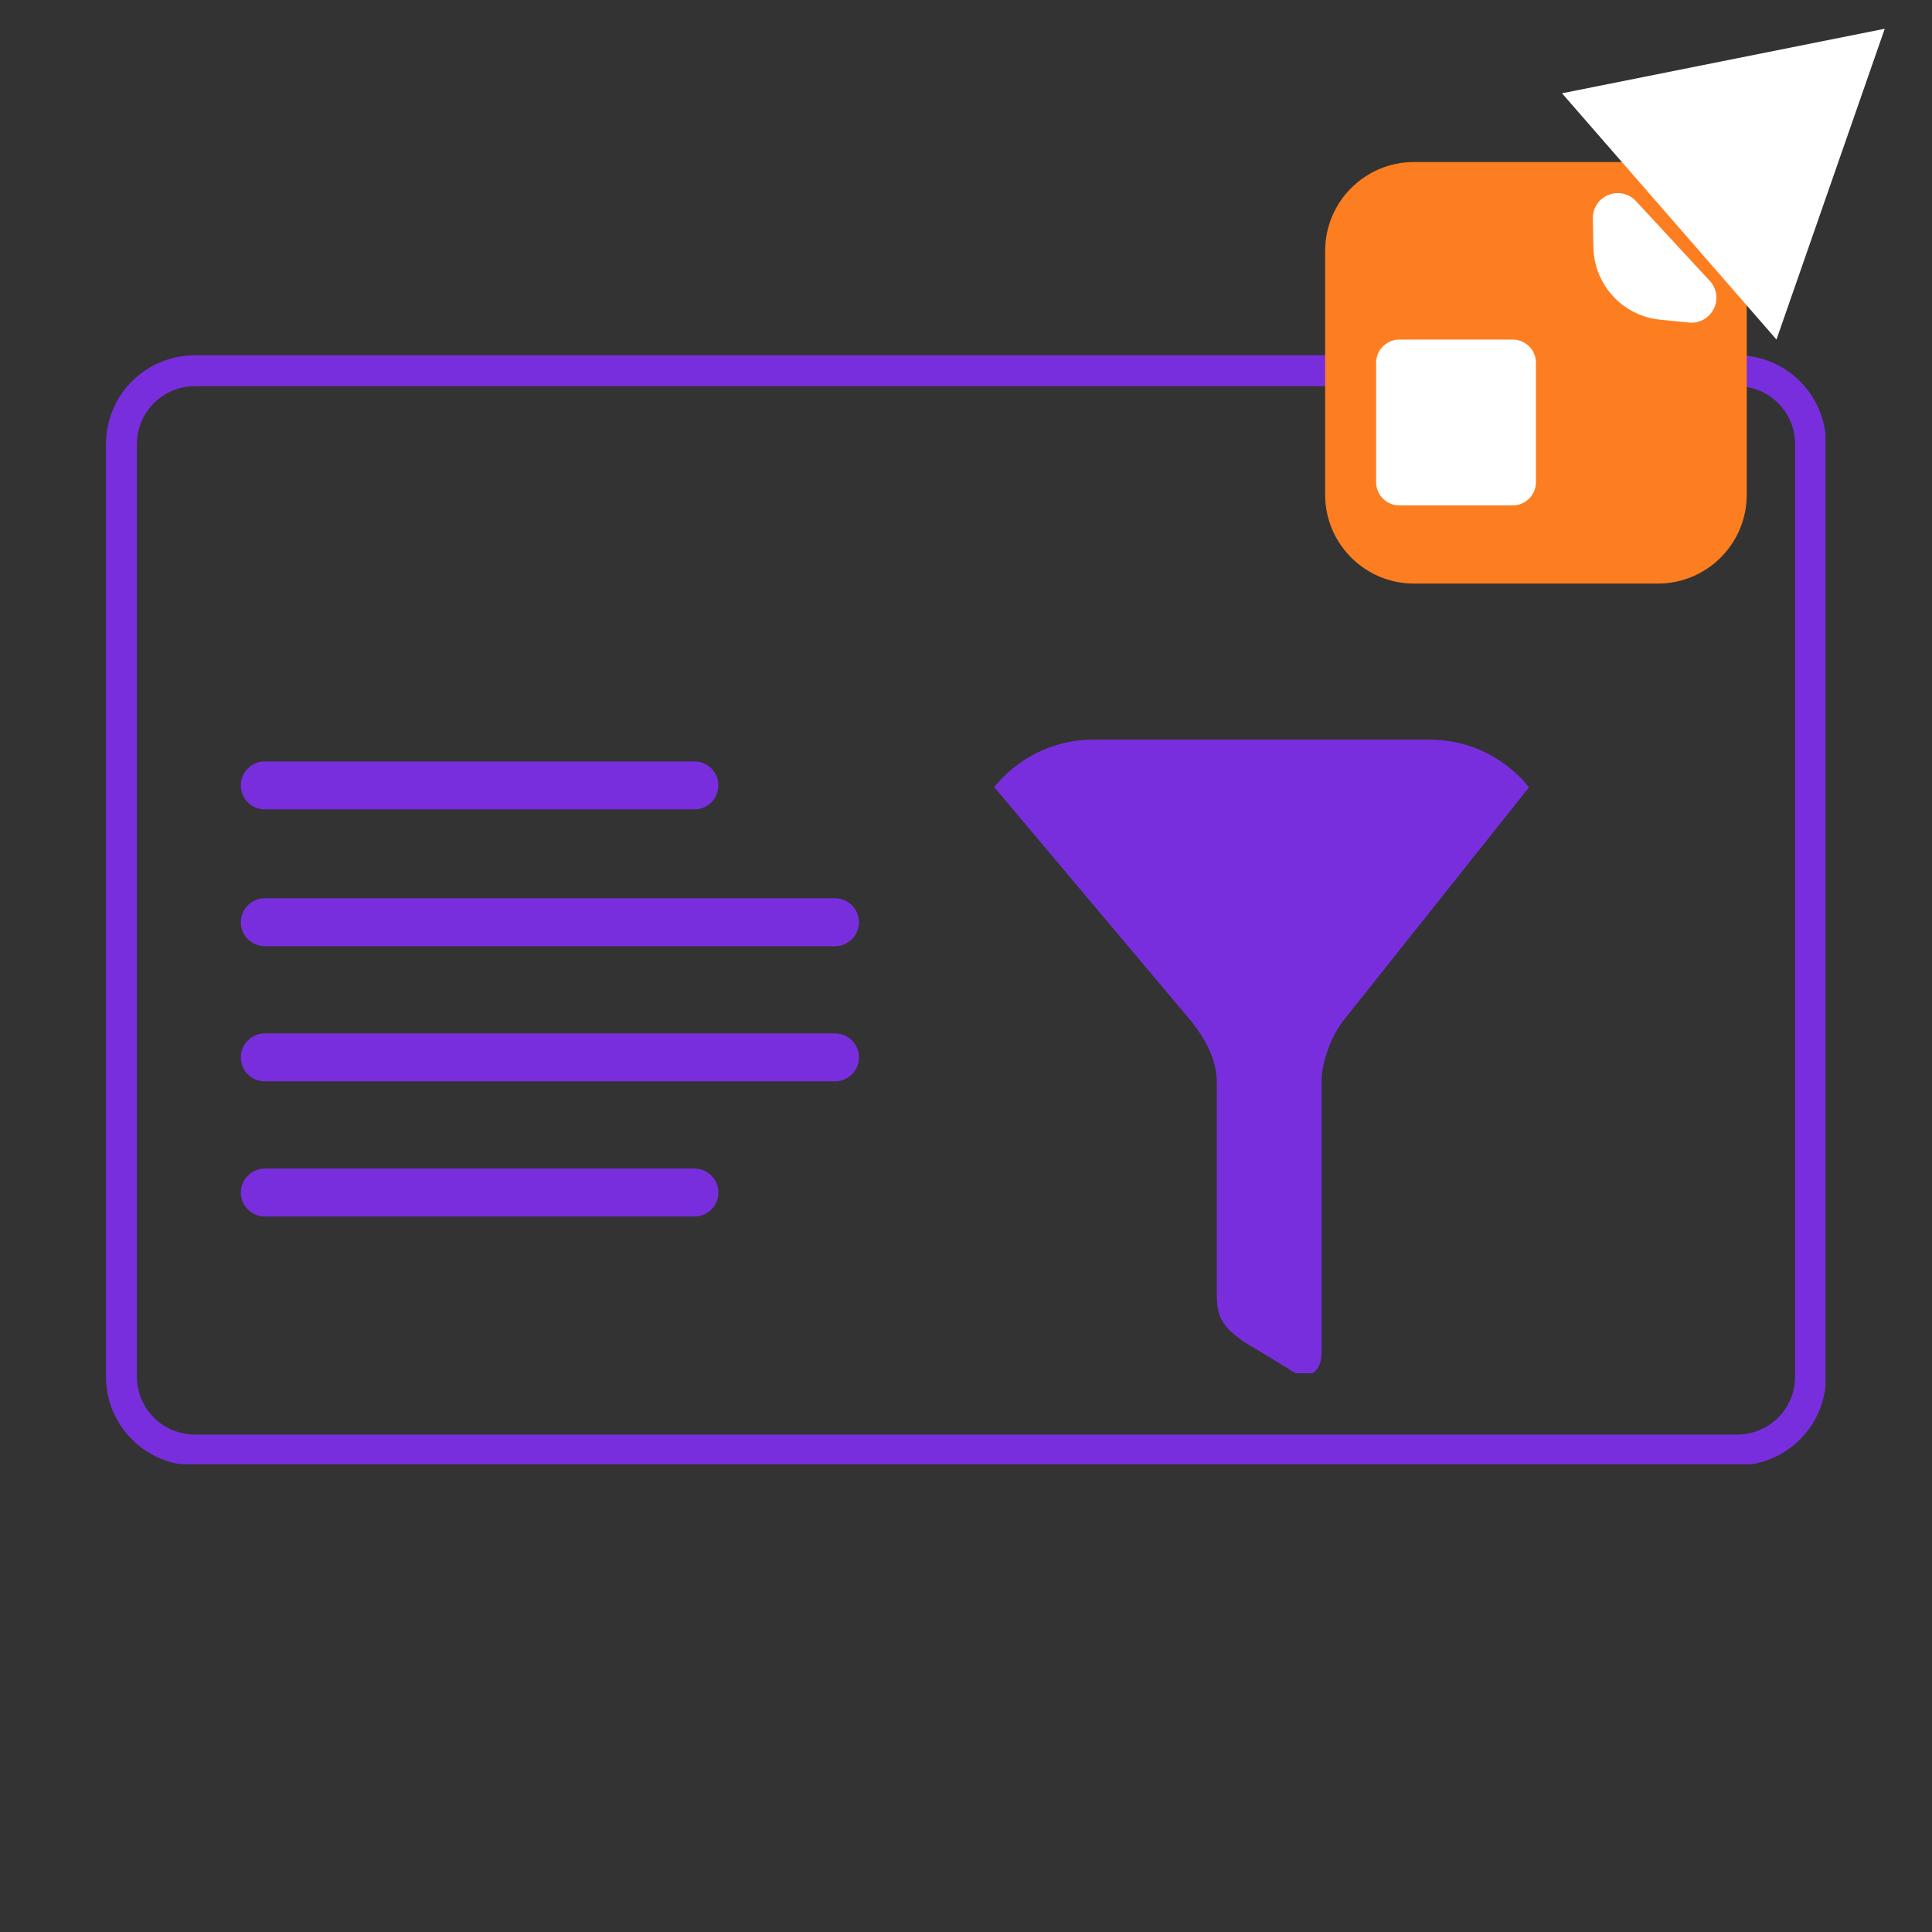
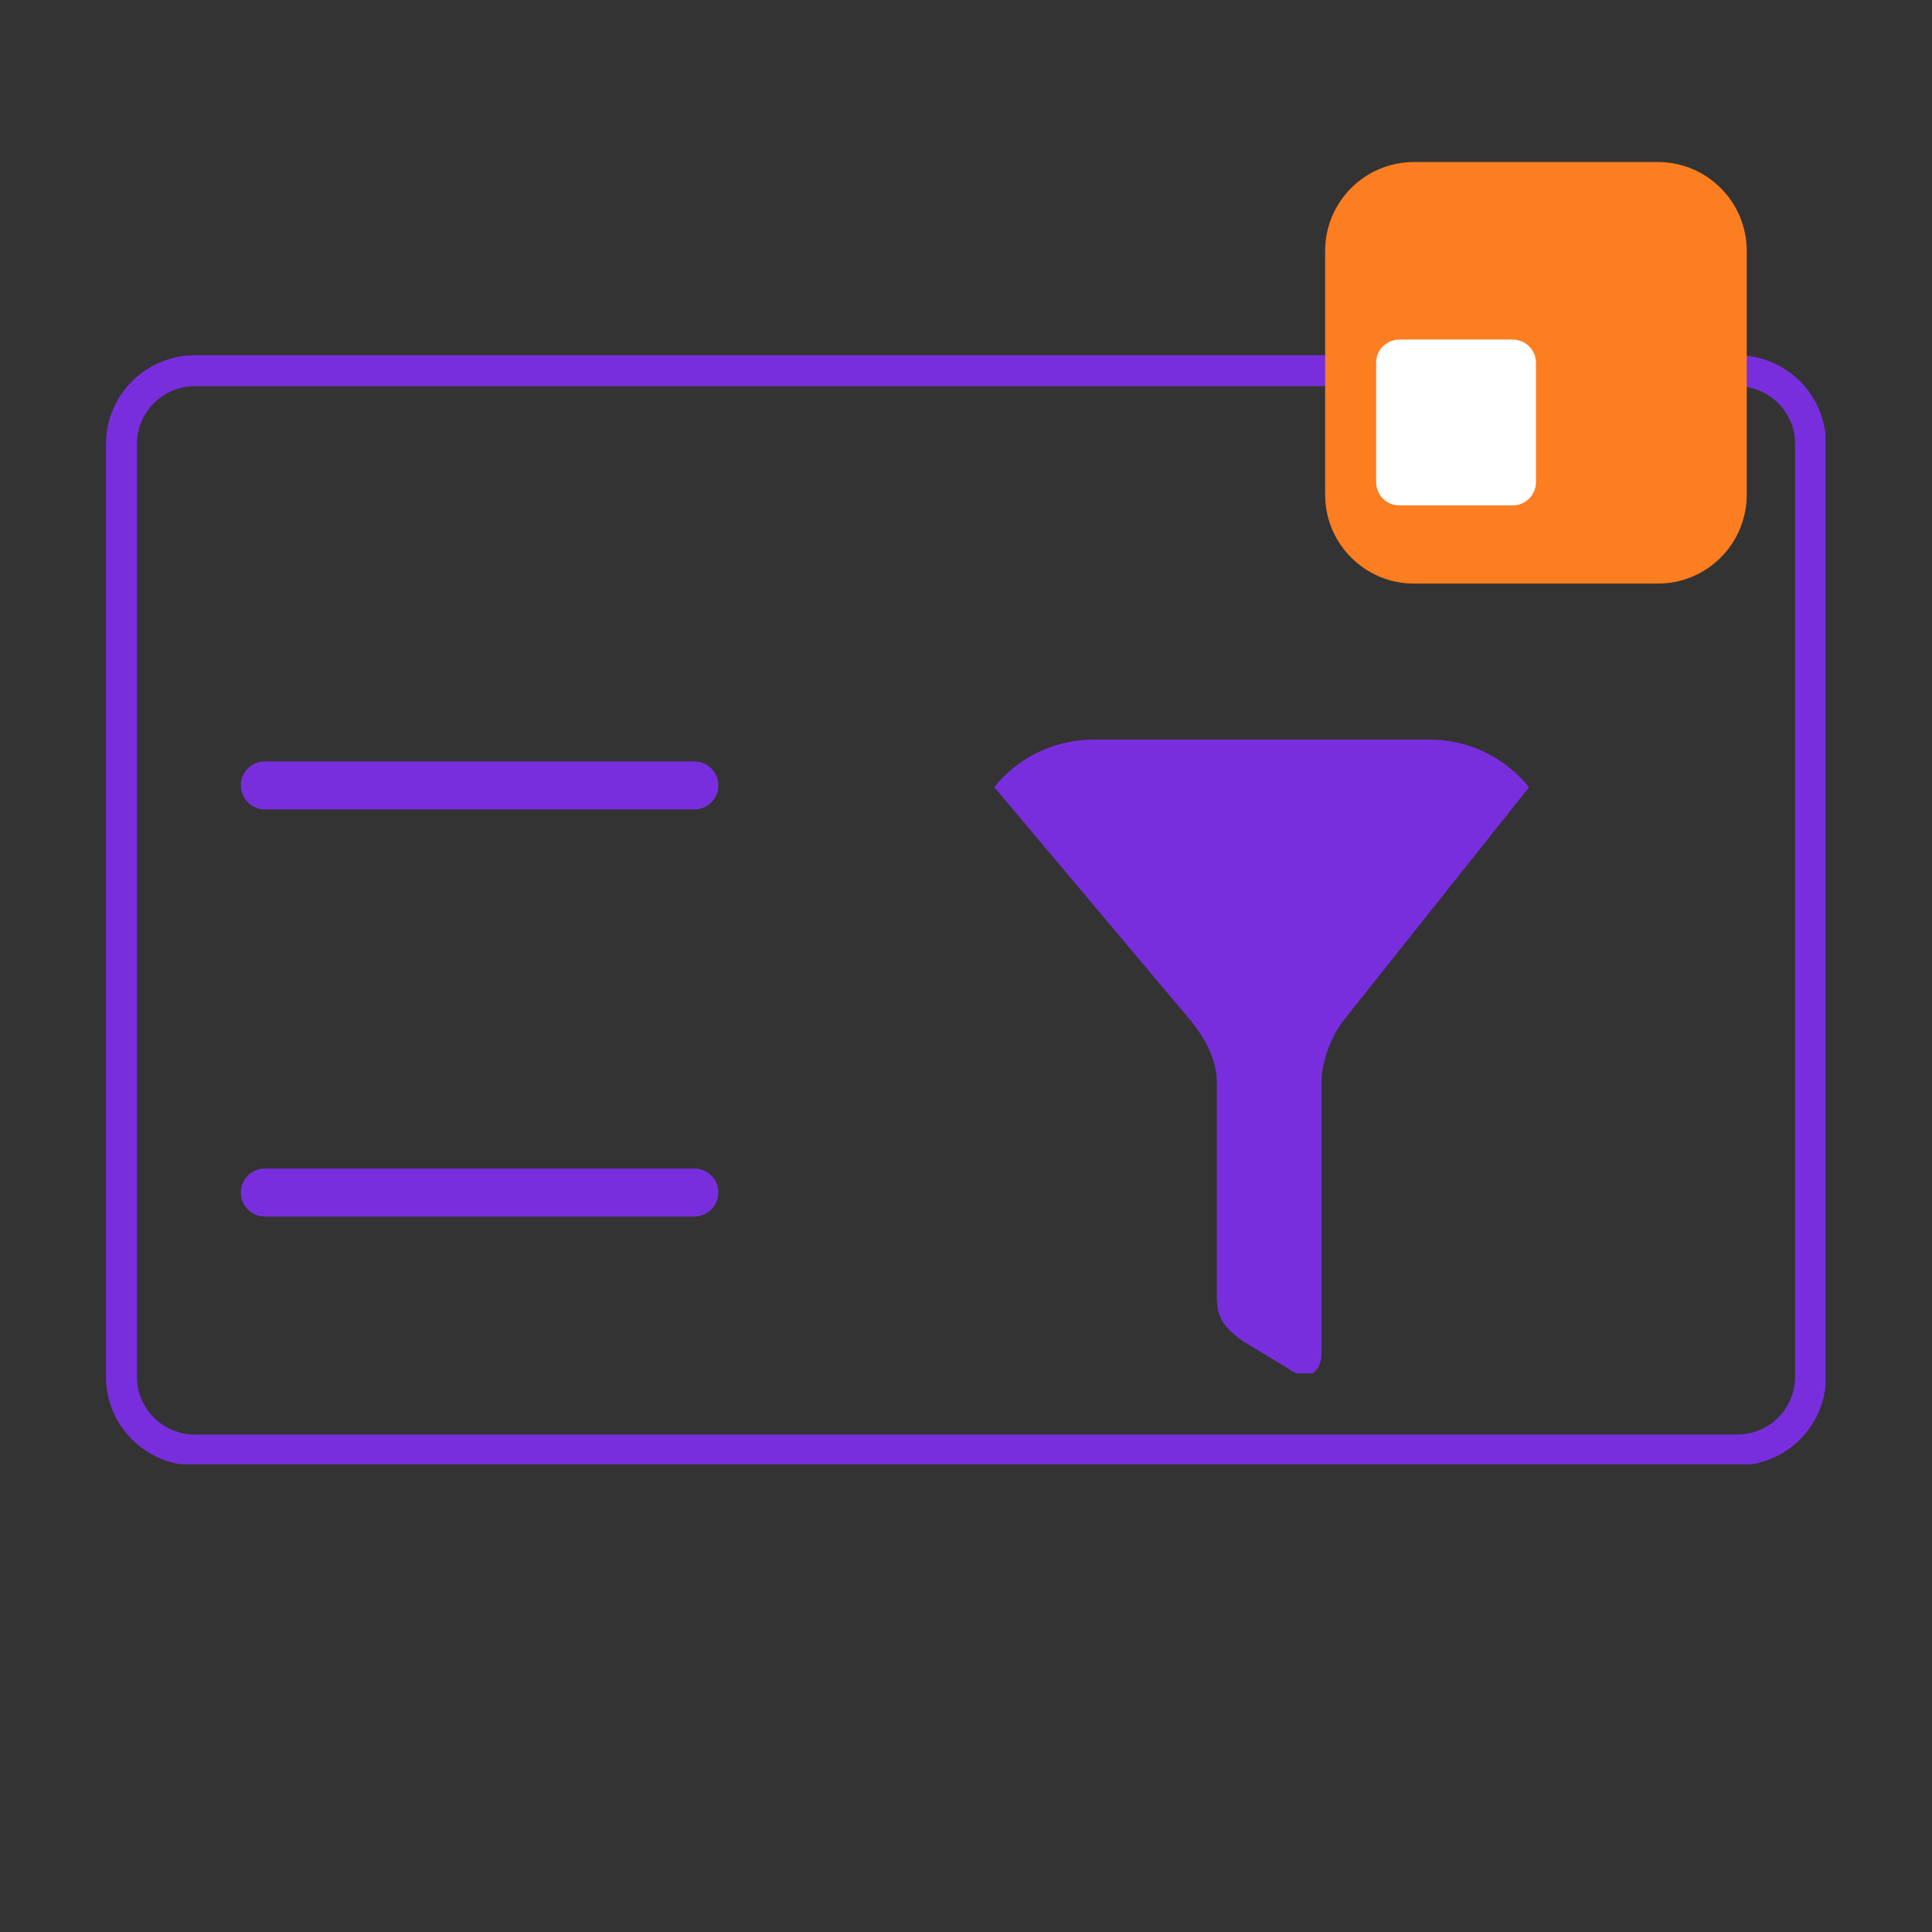
<svg xmlns="http://www.w3.org/2000/svg" width="500" zoomAndPan="magnify" viewBox="0 0 375 375" height="500" preserveAspectRatio="xMidYMid meet">
  <rect x="0" y="0" width="375" height="375" fill="#333333" stroke="none" />
  <defs>
    <clipPath id="befc74ebbd">
      <path d="M 20.57 68.953 L 354.316 68.953 L 354.316 284.203 L 20.57 284.203 Z M 20.57 68.953 " clip-rule="nonzero" />
    </clipPath>
    <clipPath id="f52c2cd36d">
      <path d="M 37.82 68.953 L 337.18 68.953 C 341.754 68.953 346.145 70.773 349.379 74.008 C 352.613 77.242 354.43 81.629 354.43 86.203 L 354.43 267.199 C 354.43 271.777 352.613 276.164 349.379 279.398 C 346.145 282.633 341.754 284.449 337.18 284.449 L 37.82 284.449 C 33.246 284.449 28.855 282.633 25.621 279.398 C 22.387 276.164 20.57 271.777 20.57 267.199 L 20.57 86.203 C 20.57 81.629 22.387 77.242 25.621 74.008 C 28.855 70.773 33.246 68.953 37.82 68.953 Z M 37.82 68.953 " clip-rule="nonzero" />
    </clipPath>
    <clipPath id="86f5543b8b">
      <path d="M 257 31.129 L 339.039 31.129 L 339.039 113.273 L 257 113.273 Z M 257 31.129 " clip-rule="nonzero" />
    </clipPath>
    <clipPath id="ded4bb1ad2">
      <path d="M 274.461 31.449 L 321.789 31.449 C 331.316 31.449 339.039 39.172 339.039 48.699 L 339.039 96.023 C 339.039 105.551 331.316 113.273 321.789 113.273 L 274.461 113.273 C 264.934 113.273 257.211 105.551 257.211 96.023 L 257.211 48.699 C 257.211 39.172 264.934 31.449 274.461 31.449 Z M 274.461 31.449 " clip-rule="nonzero" />
    </clipPath>
    <clipPath id="d264934463">
      <path d="M 267.105 65.91 L 298.125 65.91 L 298.125 98.145 L 267.105 98.145 Z M 267.105 65.91 " clip-rule="nonzero" />
    </clipPath>
    <clipPath id="51d3217a7c">
      <path d="M 271.605 65.91 L 293.625 65.91 C 294.816 65.91 295.961 66.387 296.809 67.23 C 297.652 68.074 298.125 69.219 298.125 70.41 L 298.125 93.598 C 298.125 94.789 297.652 95.934 296.809 96.777 C 295.961 97.621 294.816 98.098 293.625 98.098 L 271.605 98.098 C 270.41 98.098 269.266 97.621 268.422 96.777 C 267.578 95.934 267.105 94.789 267.105 93.598 L 267.105 70.41 C 267.105 69.219 267.578 68.074 268.422 67.23 C 269.266 66.387 270.41 65.91 271.605 65.91 Z M 271.605 65.91 " clip-rule="nonzero" />
    </clipPath>
    <clipPath id="bfa950c174">
      <path d="M 303 5 L 366 5 L 366 66 L 303 66 Z M 303 5 " clip-rule="nonzero" />
    </clipPath>
    <clipPath id="074e9ffb93">
-       <path d="M 345.016 -18.32 L 386.703 29.559 L 344.875 65.98 L 303.184 18.105 Z M 345.016 -18.32 " clip-rule="nonzero" />
-     </clipPath>
+       </clipPath>
    <clipPath id="24bebb1179">
      <path d="M 365.828 5.582 L 344.812 65.91 L 303.184 18.105 Z M 365.828 5.582 " clip-rule="nonzero" />
    </clipPath>
    <clipPath id="193a38d752">
      <path d="M 309 37 L 334 37 L 334 63 L 309 63 Z M 309 37 " clip-rule="nonzero" />
    </clipPath>
    <clipPath id="3ff3a79b32">
-       <path d="M 323.492 68.855 L 302.57 46.242 L 314.23 35.453 L 335.152 58.066 Z M 323.492 68.855 " clip-rule="nonzero" />
-     </clipPath>
+       </clipPath>
    <clipPath id="42b9de9c4a">
      <path d="M 309.281 48.047 L 309.16 42.426 C 309.117 40.418 310.32 38.59 312.184 37.836 C 314.047 37.086 316.184 37.562 317.547 39.039 L 331.863 54.508 C 333.227 55.984 333.539 58.148 332.645 59.949 C 331.75 61.746 329.832 62.805 327.832 62.609 L 322.238 62.051 C 315 61.336 309.434 55.32 309.281 48.047 Z M 309.281 48.047 " clip-rule="nonzero" />
    </clipPath>
    <clipPath id="b01bb0f547">
      <path d="M 188 143.559 L 301 143.559 L 301 266.559 L 188 266.559 Z M 188 143.559 " clip-rule="nonzero" />
    </clipPath>
    <clipPath id="6c905a1042">
      <path d="M 187.5 168.309 L 187.5 242.168 C 187.5 255.84 198.582 266.918 212.25 266.918 L 277.477 266.918 C 291.145 266.918 302.227 255.84 302.227 242.168 L 302.227 168.309 C 302.227 154.637 291.145 143.559 277.477 143.559 L 212.25 143.559 C 198.582 143.559 187.5 154.637 187.5 168.309 Z M 187.5 168.309 " clip-rule="nonzero" />
    </clipPath>
    <clipPath id="98af323cd3">
      <path d="M 46.742 174.352 L 166.758 174.352 L 166.758 183.656 L 46.742 183.656 Z M 46.742 174.352 " clip-rule="nonzero" />
    </clipPath>
    <clipPath id="d9f1c6fd06">
-       <path d="M 51.395 174.352 L 162.07 174.352 C 164.641 174.352 166.723 176.434 166.723 179.004 C 166.723 181.574 164.641 183.656 162.07 183.656 L 51.395 183.656 C 48.824 183.656 46.742 181.574 46.742 179.004 C 46.742 176.434 48.824 174.352 51.395 174.352 Z M 51.395 174.352 " clip-rule="nonzero" />
-     </clipPath>
+       </clipPath>
    <clipPath id="28a387ad9c">
      <path d="M 46.742 200.586 L 166.758 200.586 L 166.758 209.891 L 46.742 209.891 Z M 46.742 200.586 " clip-rule="nonzero" />
    </clipPath>
    <clipPath id="c7811cdfeb">
      <path d="M 51.395 200.586 L 162.07 200.586 C 164.641 200.586 166.723 202.668 166.723 205.238 C 166.723 207.809 164.641 209.891 162.07 209.891 L 51.395 209.891 C 48.824 209.891 46.742 207.809 46.742 205.238 C 46.742 202.668 48.824 200.586 51.395 200.586 Z M 51.395 200.586 " clip-rule="nonzero" />
    </clipPath>
    <clipPath id="6cacd2ef5a">
      <path d="M 46.742 226.82 L 139.461 226.82 L 139.461 236.125 L 46.742 236.125 Z M 46.742 226.82 " clip-rule="nonzero" />
    </clipPath>
    <clipPath id="cc7c76af97">
      <path d="M 51.395 226.82 L 134.785 226.82 C 137.355 226.82 139.438 228.902 139.438 231.473 C 139.438 234.043 137.355 236.125 134.785 236.125 L 51.395 236.125 C 48.824 236.125 46.742 234.043 46.742 231.473 C 46.742 228.902 48.824 226.82 51.395 226.82 Z M 51.395 226.82 " clip-rule="nonzero" />
    </clipPath>
    <clipPath id="2cf1782f55">
      <path d="M 46.742 147.797 L 139.461 147.797 L 139.461 157.102 L 46.742 157.102 Z M 46.742 147.797 " clip-rule="nonzero" />
    </clipPath>
    <clipPath id="a57d6b5f02">
      <path d="M 51.395 147.797 L 134.785 147.797 C 137.355 147.797 139.438 149.879 139.438 152.449 C 139.438 155.02 137.355 157.102 134.785 157.102 L 51.395 157.102 C 48.824 157.102 46.742 155.02 46.742 152.449 C 46.742 149.879 48.824 147.797 51.395 147.797 Z M 51.395 147.797 " clip-rule="nonzero" />
    </clipPath>
  </defs>
  <g clip-path="url(#befc74ebbd)">
    <g clip-path="url(#f52c2cd36d)">
      <path stroke-linecap="butt" transform="matrix(0.75, 0, 0, 0.75, 20.57, 68.955)" fill="none" stroke-linejoin="miter" d="M 23.001 -0.002 L 422.147 -0.002 C 428.246 -0.002 434.1 2.425 438.412 6.737 C 442.725 11.05 445.147 16.899 445.147 22.998 L 445.147 264.326 C 445.147 270.43 442.725 276.279 438.412 280.592 C 434.1 284.904 428.246 287.326 422.147 287.326 L 23.001 287.326 C 16.902 287.326 11.048 284.904 6.735 280.592 C 2.423 276.279 0.001 270.43 0.001 264.326 L 0.001 22.998 C 0.001 16.899 2.423 11.05 6.735 6.737 C 11.048 2.425 16.902 -0.002 23.001 -0.002 Z M 23.001 -0.002 " stroke="#792ede" stroke-width="16" stroke-opacity="1" stroke-miterlimit="4" />
    </g>
  </g>
  <g clip-path="url(#86f5543b8b)">
    <g clip-path="url(#ded4bb1ad2)">
      <path fill="#fc7e20" d="M 257.211 31.449 L 339.039 31.449 L 339.039 113.273 L 257.211 113.273 Z M 257.211 31.449 " fill-opacity="1" fill-rule="nonzero" />
    </g>
  </g>
  <g clip-path="url(#d264934463)">
    <g clip-path="url(#51d3217a7c)">
      <path fill="#ffffff" d="M 267.105 65.91 L 298.125 65.91 L 298.125 98.145 L 267.105 98.145 Z M 267.105 65.91 " fill-opacity="1" fill-rule="nonzero" />
    </g>
  </g>
  <g clip-path="url(#bfa950c174)">
    <g clip-path="url(#074e9ffb93)">
      <g clip-path="url(#24bebb1179)">
        <path fill="#ffffff" d="M 345.016 -18.32 L 386.703 29.559 L 344.875 65.98 L 303.184 18.105 Z M 345.016 -18.32 " fill-opacity="1" fill-rule="nonzero" />
      </g>
    </g>
  </g>
  <g clip-path="url(#193a38d752)">
    <g clip-path="url(#3ff3a79b32)">
      <g clip-path="url(#42b9de9c4a)">
        <path fill="#ffffff" d="M 325.367 77.887 L 293.711 43.672 L 308.863 29.652 L 340.523 63.867 Z M 325.367 77.887 " fill-opacity="1" fill-rule="nonzero" />
      </g>
    </g>
  </g>
  <g clip-path="url(#b01bb0f547)">
    <g clip-path="url(#6c905a1042)">
      <path fill="#792ede" d="M 231.273 198.293 C 233.973 201.668 236.191 205.812 236.191 210.051 L 236.191 251.684 C 236.191 256.02 237.73 257.754 241.297 260.355 L 250.066 265.656 C 251.223 266.523 252.379 266.91 253.344 266.91 C 255.27 266.91 256.523 265.27 256.523 262.379 L 256.523 210.051 C 256.426 207.258 257.777 202.055 260.668 198.199 L 299.312 149.629 C 302.105 146.254 300.852 143.559 296.422 143.559 L 193.305 143.559 C 188.969 143.559 187.621 146.352 190.414 149.727 Z M 231.273 198.293 " fill-opacity="1" fill-rule="nonzero" />
    </g>
  </g>
  <g clip-path="url(#98af323cd3)">
    <g clip-path="url(#d9f1c6fd06)">
      <path fill="#792ede" d="M 46.742 174.352 L 166.719 174.352 L 166.719 183.656 L 46.742 183.656 Z M 46.742 174.352 " fill-opacity="1" fill-rule="nonzero" />
    </g>
  </g>
  <g clip-path="url(#28a387ad9c)">
    <g clip-path="url(#c7811cdfeb)">
-       <path fill="#792ede" d="M 46.742 200.586 L 166.719 200.586 L 166.719 209.891 L 46.742 209.891 Z M 46.742 200.586 " fill-opacity="1" fill-rule="nonzero" />
-     </g>
+       </g>
  </g>
  <g clip-path="url(#6cacd2ef5a)">
    <g clip-path="url(#cc7c76af97)">
      <path fill="#792ede" d="M 46.742 226.82 L 139.426 226.82 L 139.426 236.125 L 46.742 236.125 Z M 46.742 226.82 " fill-opacity="1" fill-rule="nonzero" />
    </g>
  </g>
  <g clip-path="url(#2cf1782f55)">
    <g clip-path="url(#a57d6b5f02)">
      <path fill="#792ede" d="M 46.742 147.797 L 139.426 147.797 L 139.426 157.102 L 46.742 157.102 Z M 46.742 147.797 " fill-opacity="1" fill-rule="nonzero" />
    </g>
  </g>
</svg>